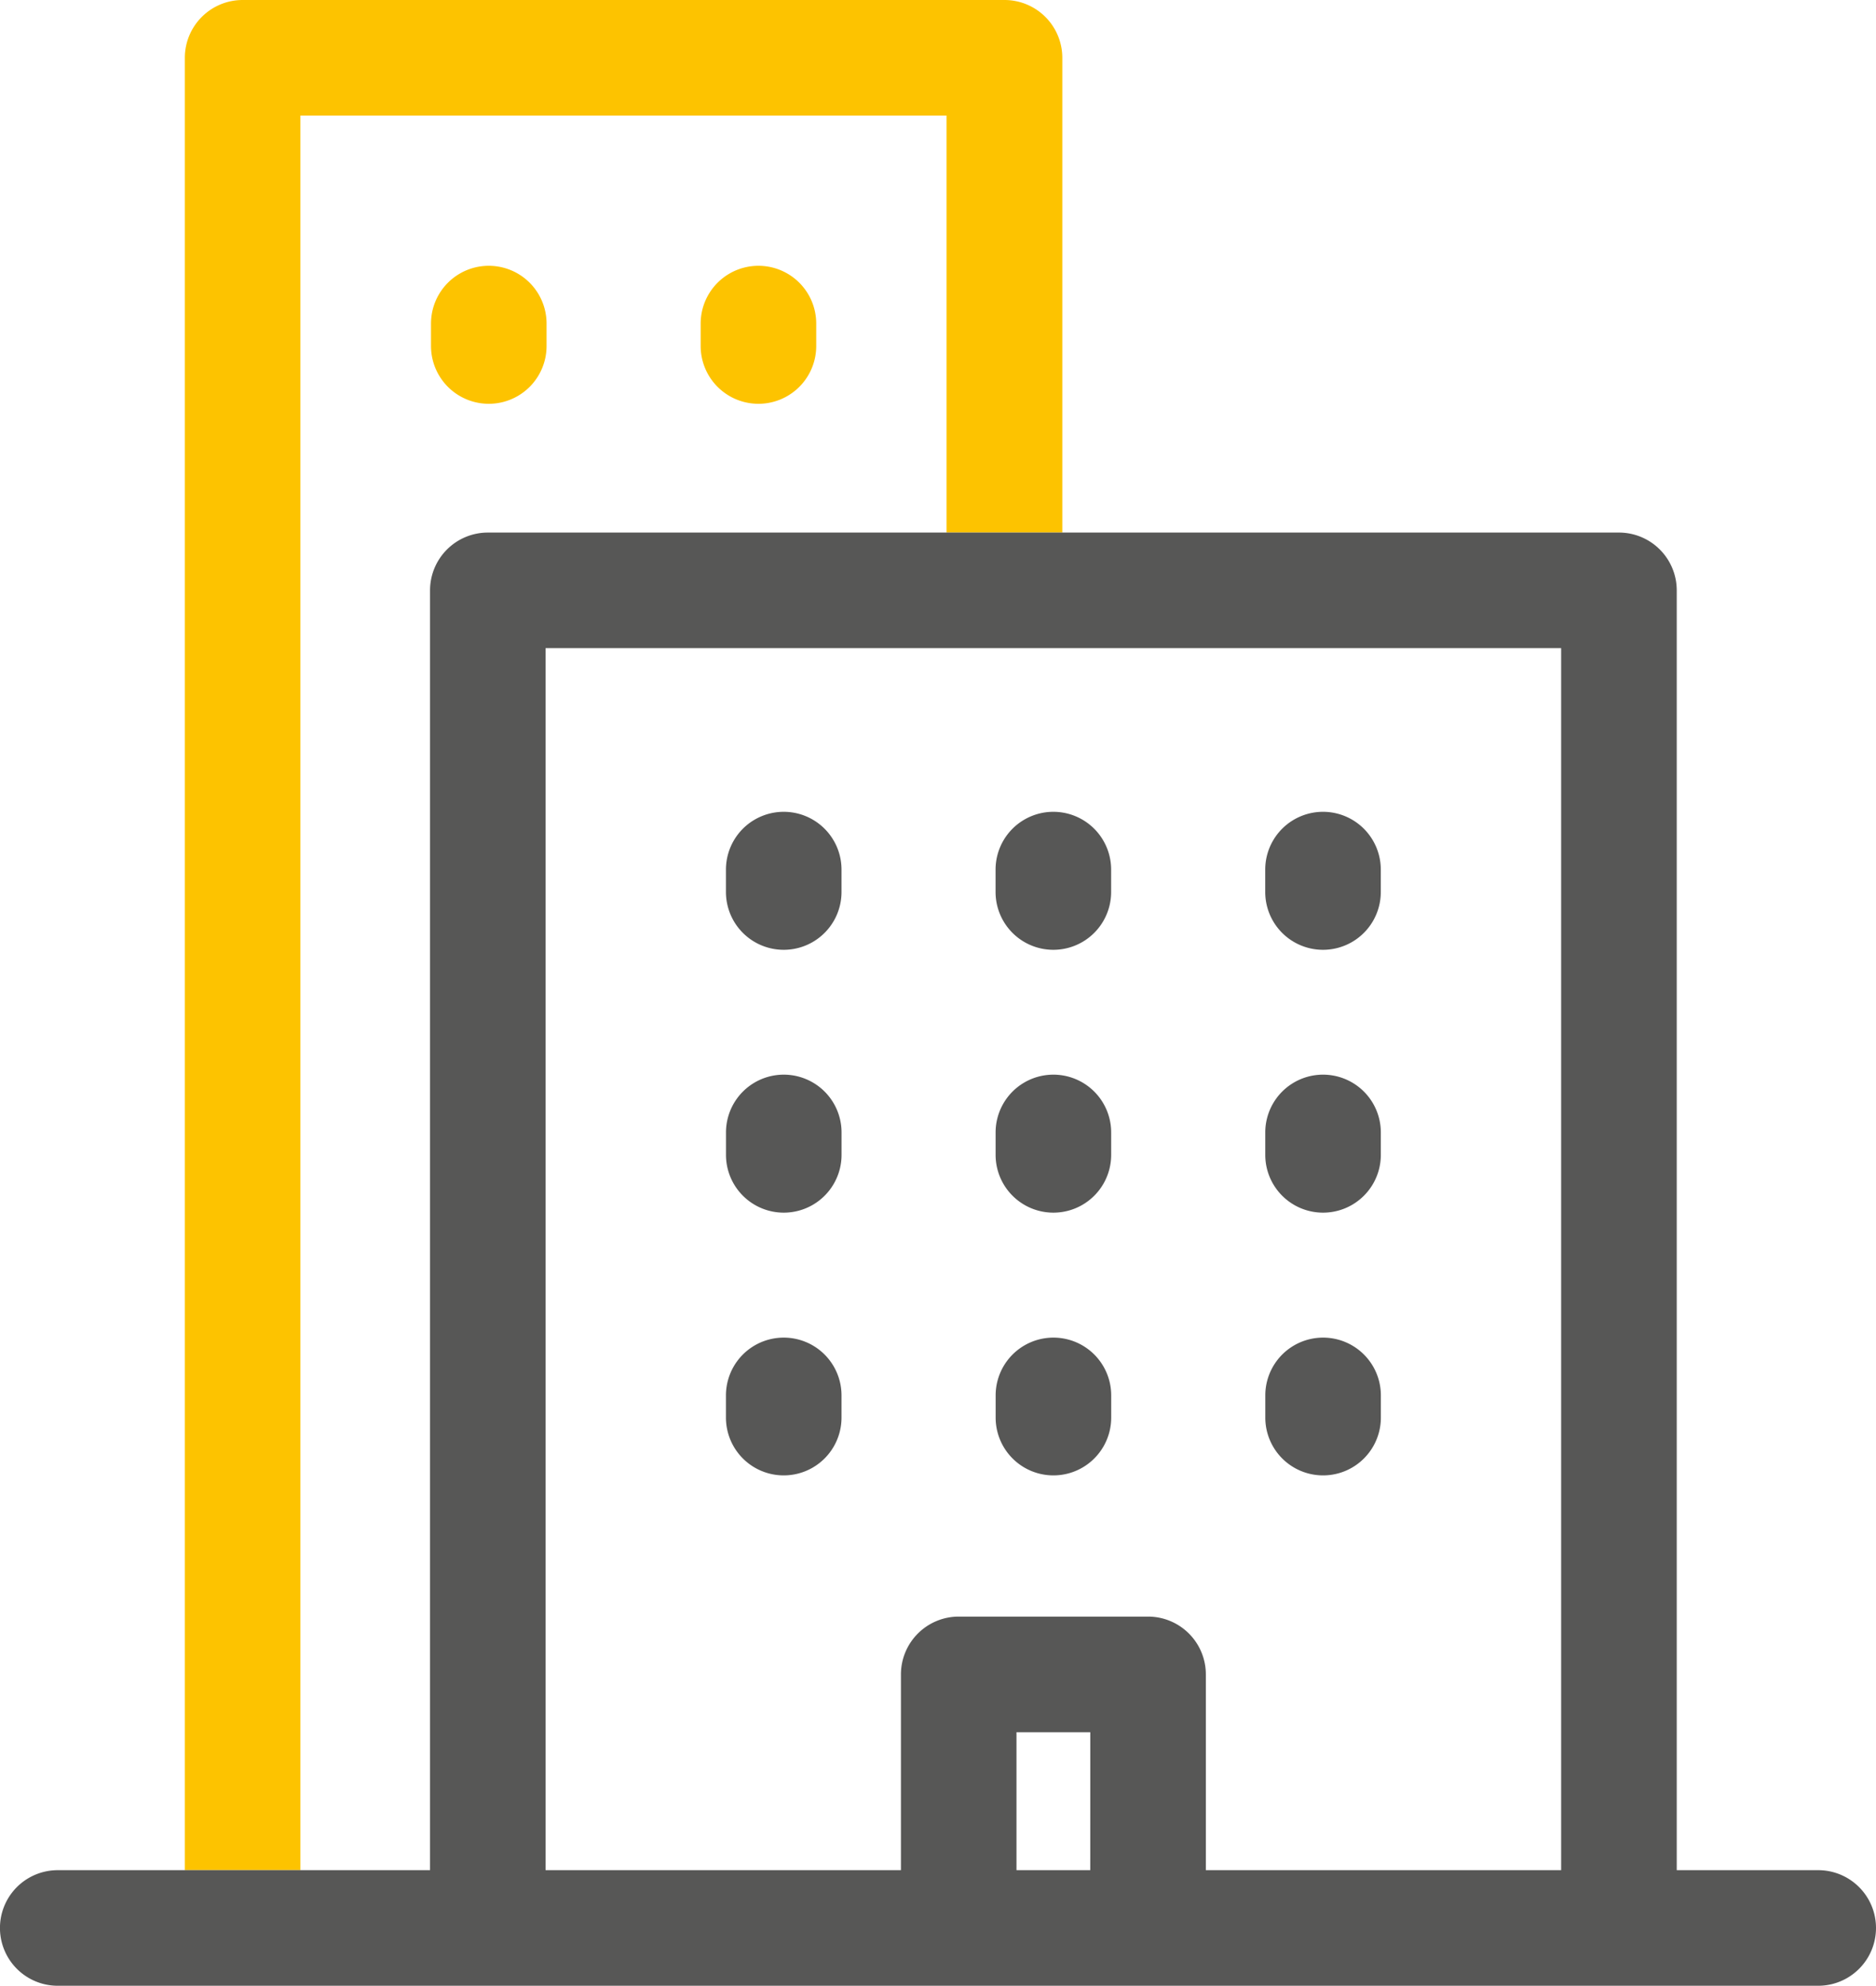
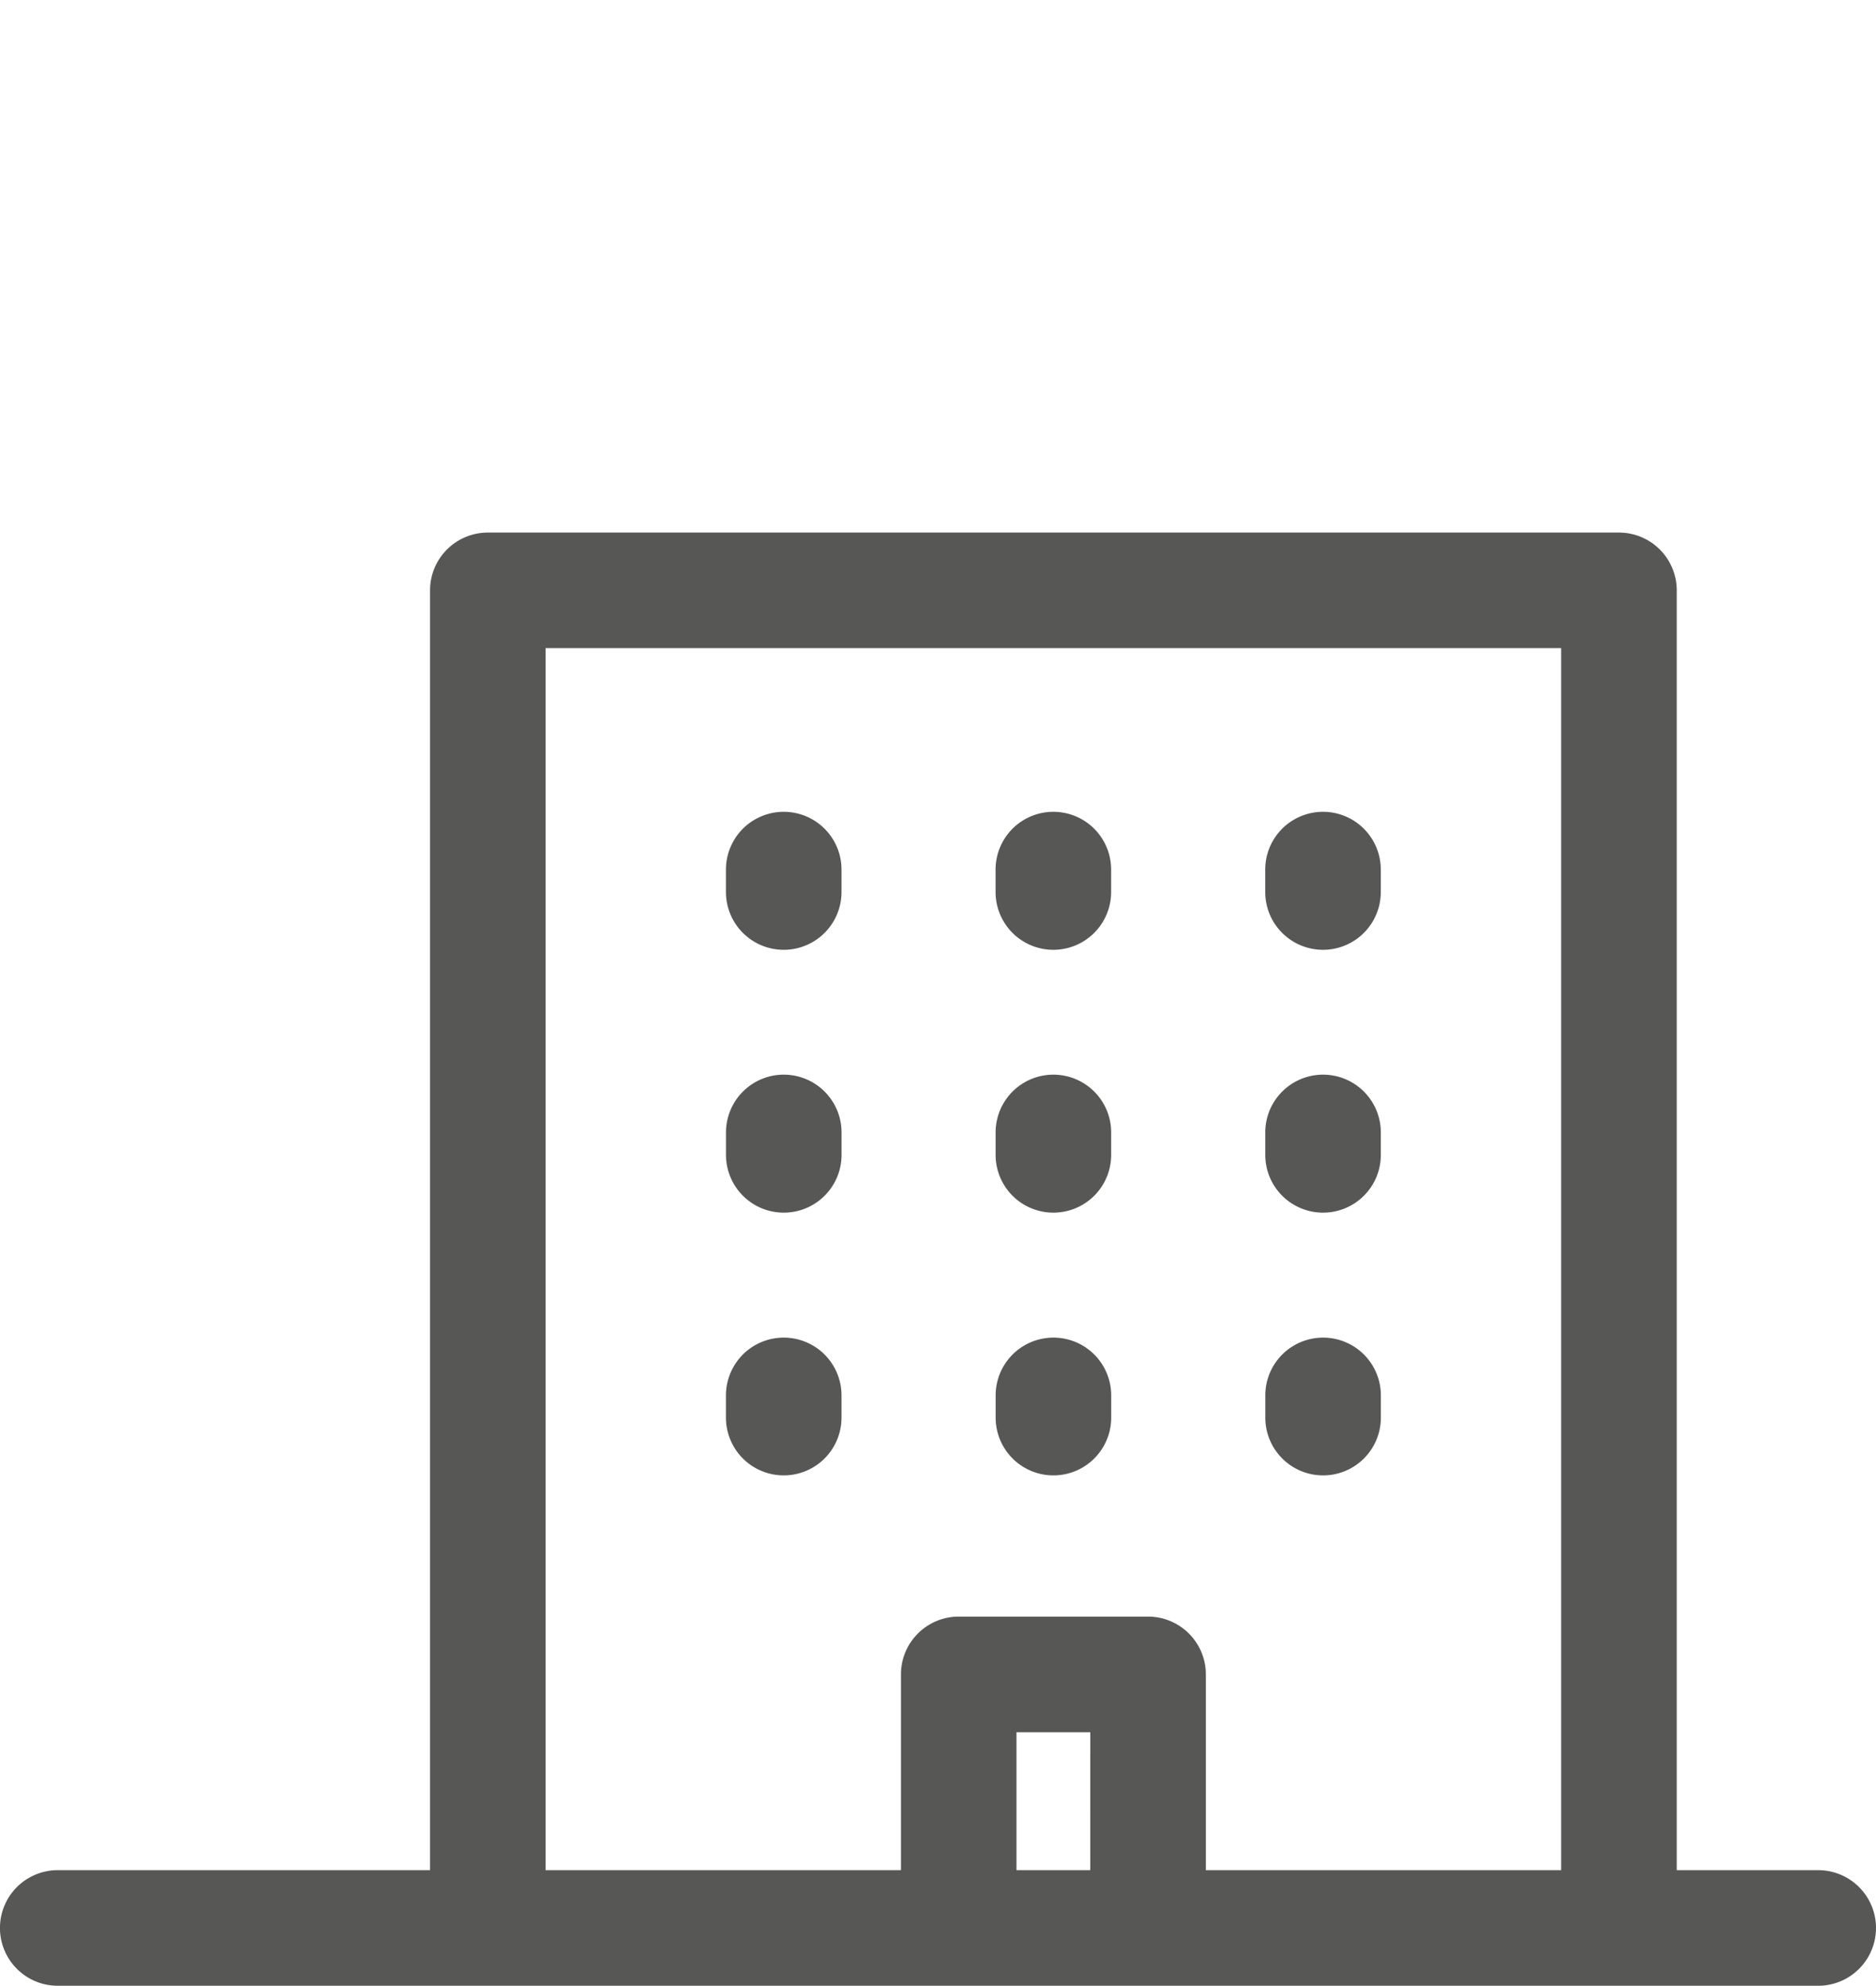
<svg xmlns="http://www.w3.org/2000/svg" width="50.229" height="53.156" viewBox="0 0 50.229 53.156">
-   <path d="M28.443 14.256V1.547A1.548 1.548 0 0026.896 0h-20.4a1.548 1.548 0 00-1.547 1.547v48.515h3.094V3.094h17.3v11.162zM18.76 9.262v-.6a1.547 1.547 0 013.094 0v.6a1.547 1.547 0 11-3.094 0zm-7.22 0v-.6a1.547 1.547 0 013.094 0v.6a1.547 1.547 0 11-3.094 0z" fill="#fdc300" />
  <path d="M41.799 50.062h-9.513v-5.241a1.548 1.548 0 00-1.547-1.547h-5.07a1.548 1.548 0 00-1.547 1.547v5.241h-9.514V17.35h27.191zm-12.608 0h-1.975v-3.693h1.976zm-27.645 0a1.547 1.547 0 000 3.094h47.136a1.547 1.547 0 100-3.094h-3.788V15.803a1.548 1.548 0 00-1.549-1.547H13.061a1.548 1.548 0 00-1.547 1.547v34.259zm25.11-26.784a1.547 1.547 0 113.094 0v.6a1.547 1.547 0 11-3.094 0zm7.22.6v-.6a1.547 1.547 0 113.094 0v.6a1.547 1.547 0 11-3.094 0zm-11.345-.6v.6a1.547 1.547 0 11-3.094 0v-.6a1.547 1.547 0 113.094 0zm7.22 7.036v.6a1.547 1.547 0 01-3.094 0v-.6a1.547 1.547 0 013.094 0zm4.126.6v-.6a1.547 1.547 0 113.094 0v.6a1.547 1.547 0 11-3.094 0zm-11.345-.6v.6a1.547 1.547 0 01-3.094 0v-.6a1.547 1.547 0 013.094 0zm7.22 7.039v.594a1.547 1.547 0 01-3.094 0v-.594a1.547 1.547 0 013.094 0zm4.126.594v-.594a1.547 1.547 0 113.094 0v.594a1.547 1.547 0 11-3.094 0zm-11.347-.594v.594a1.547 1.547 0 01-3.094 0v-.594a1.547 1.547 0 013.094 0z" fill="#575756" />
</svg>